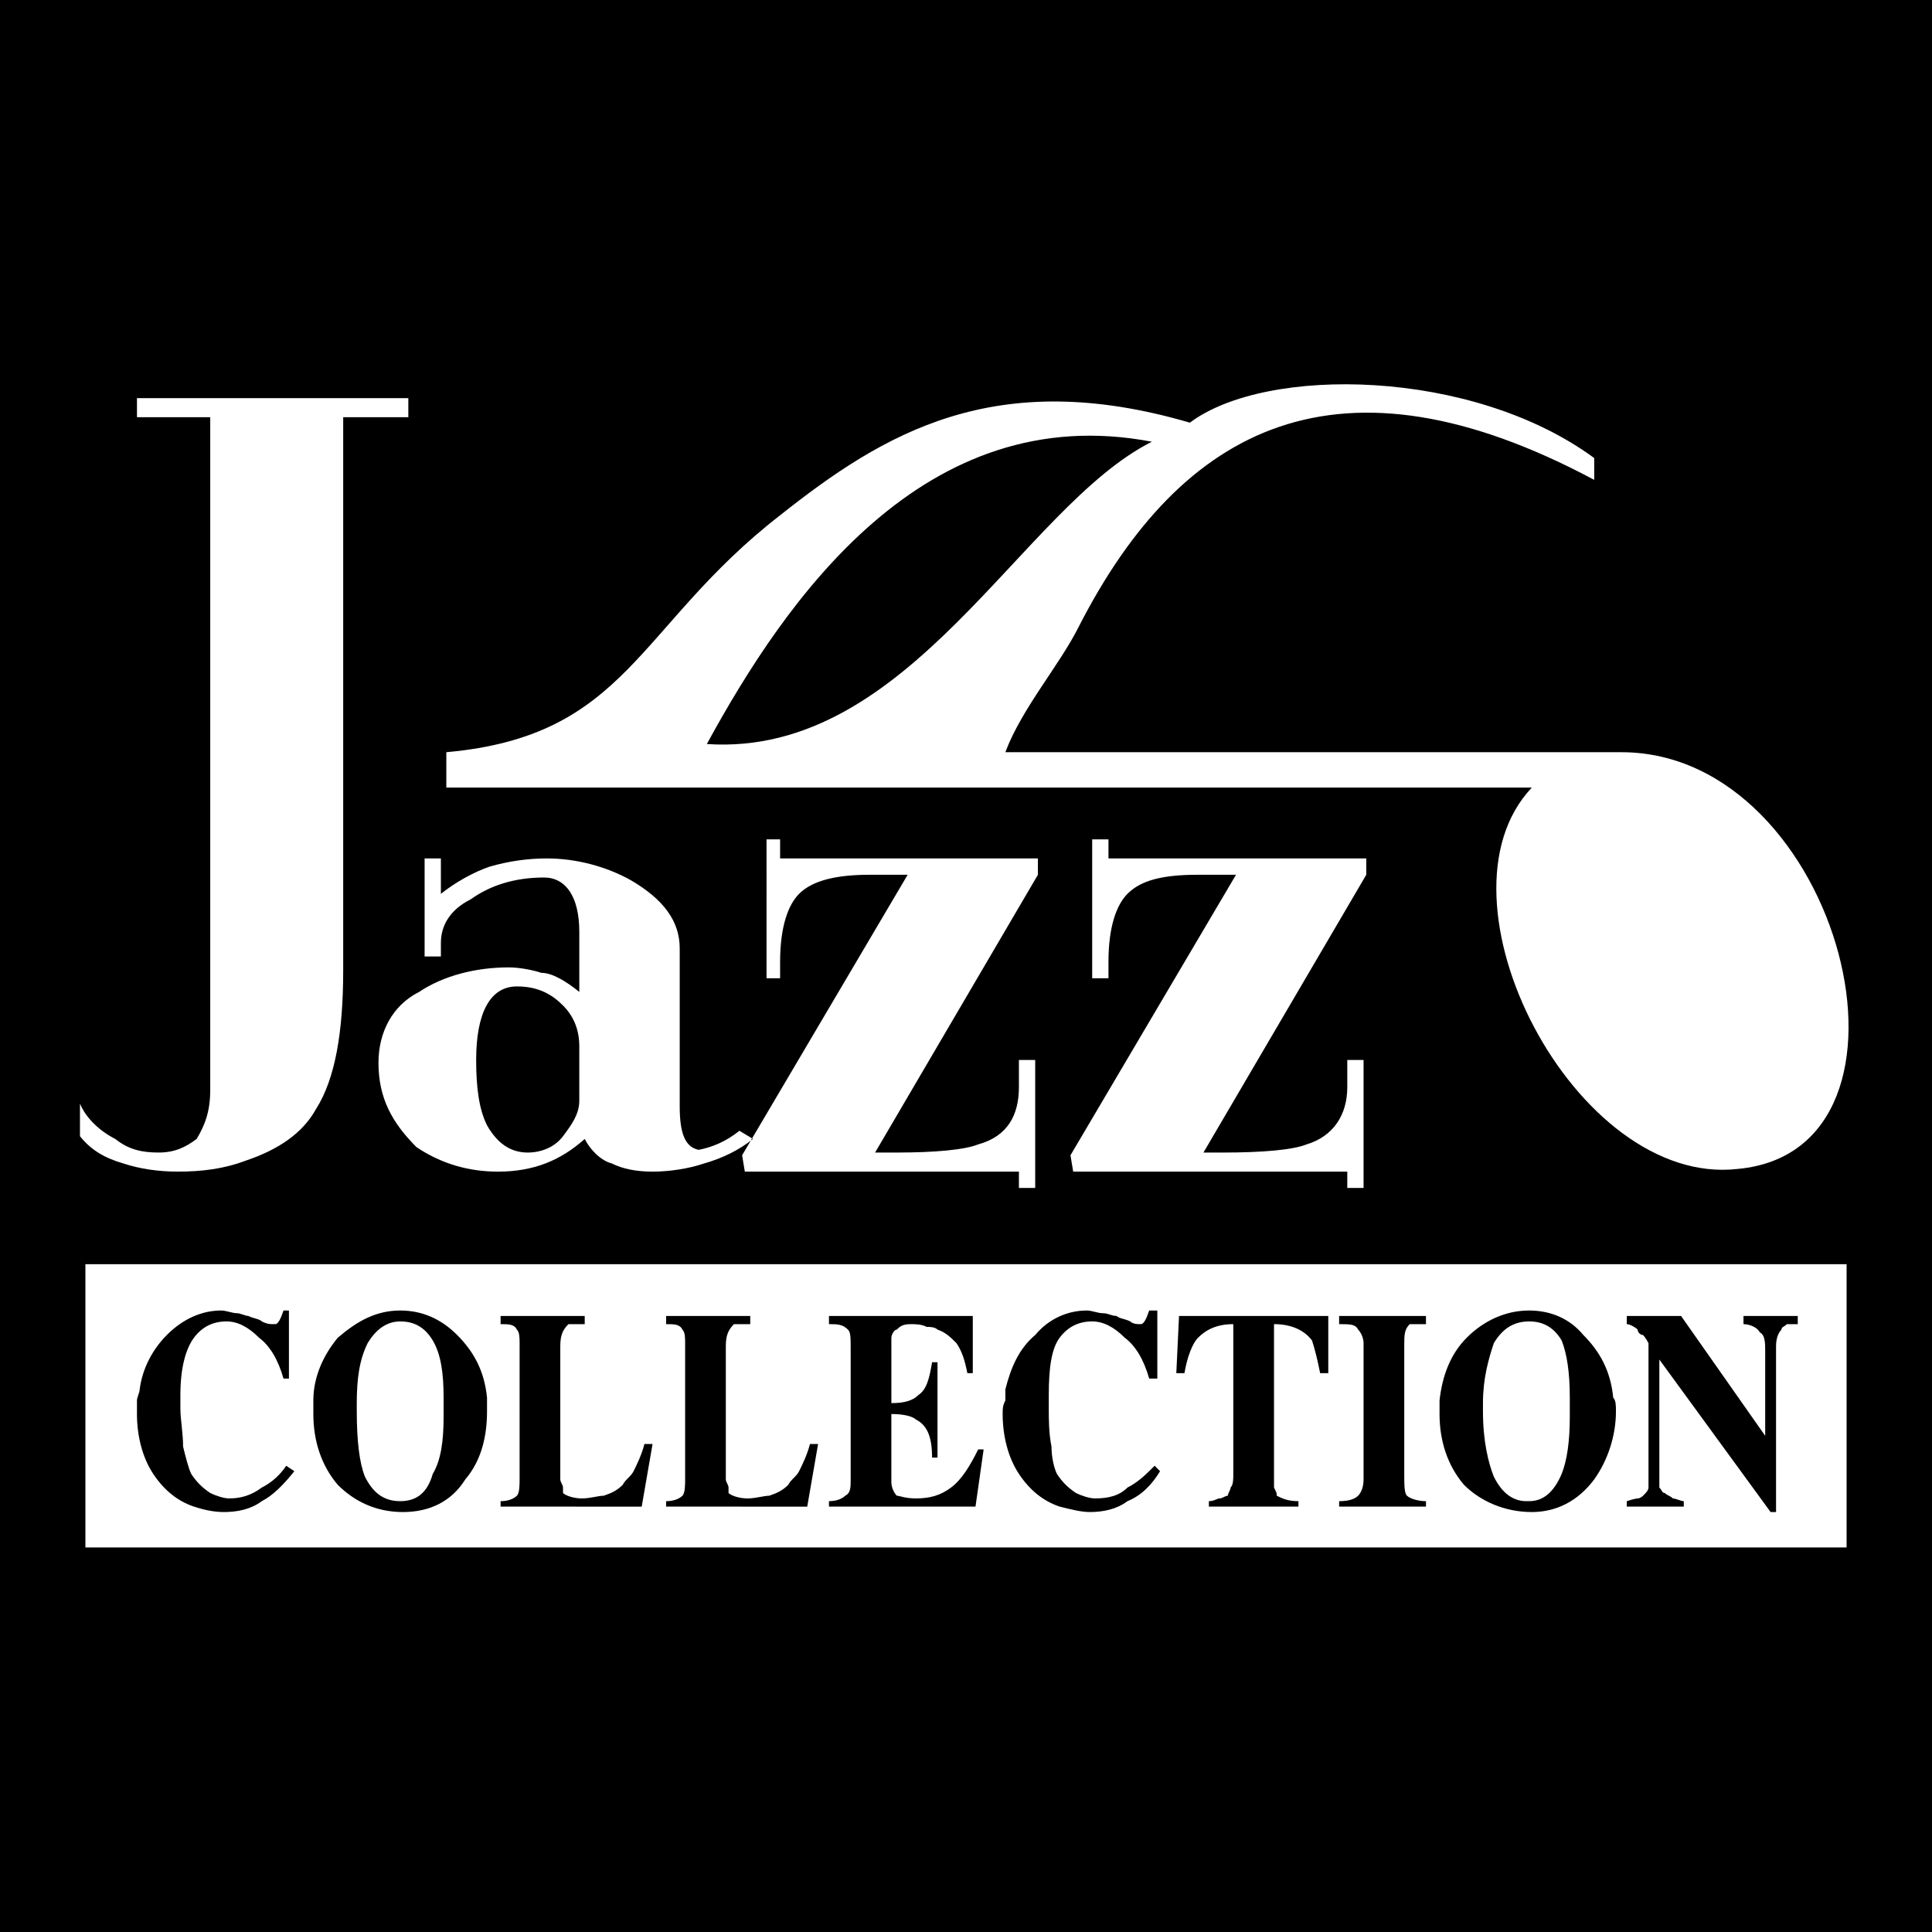
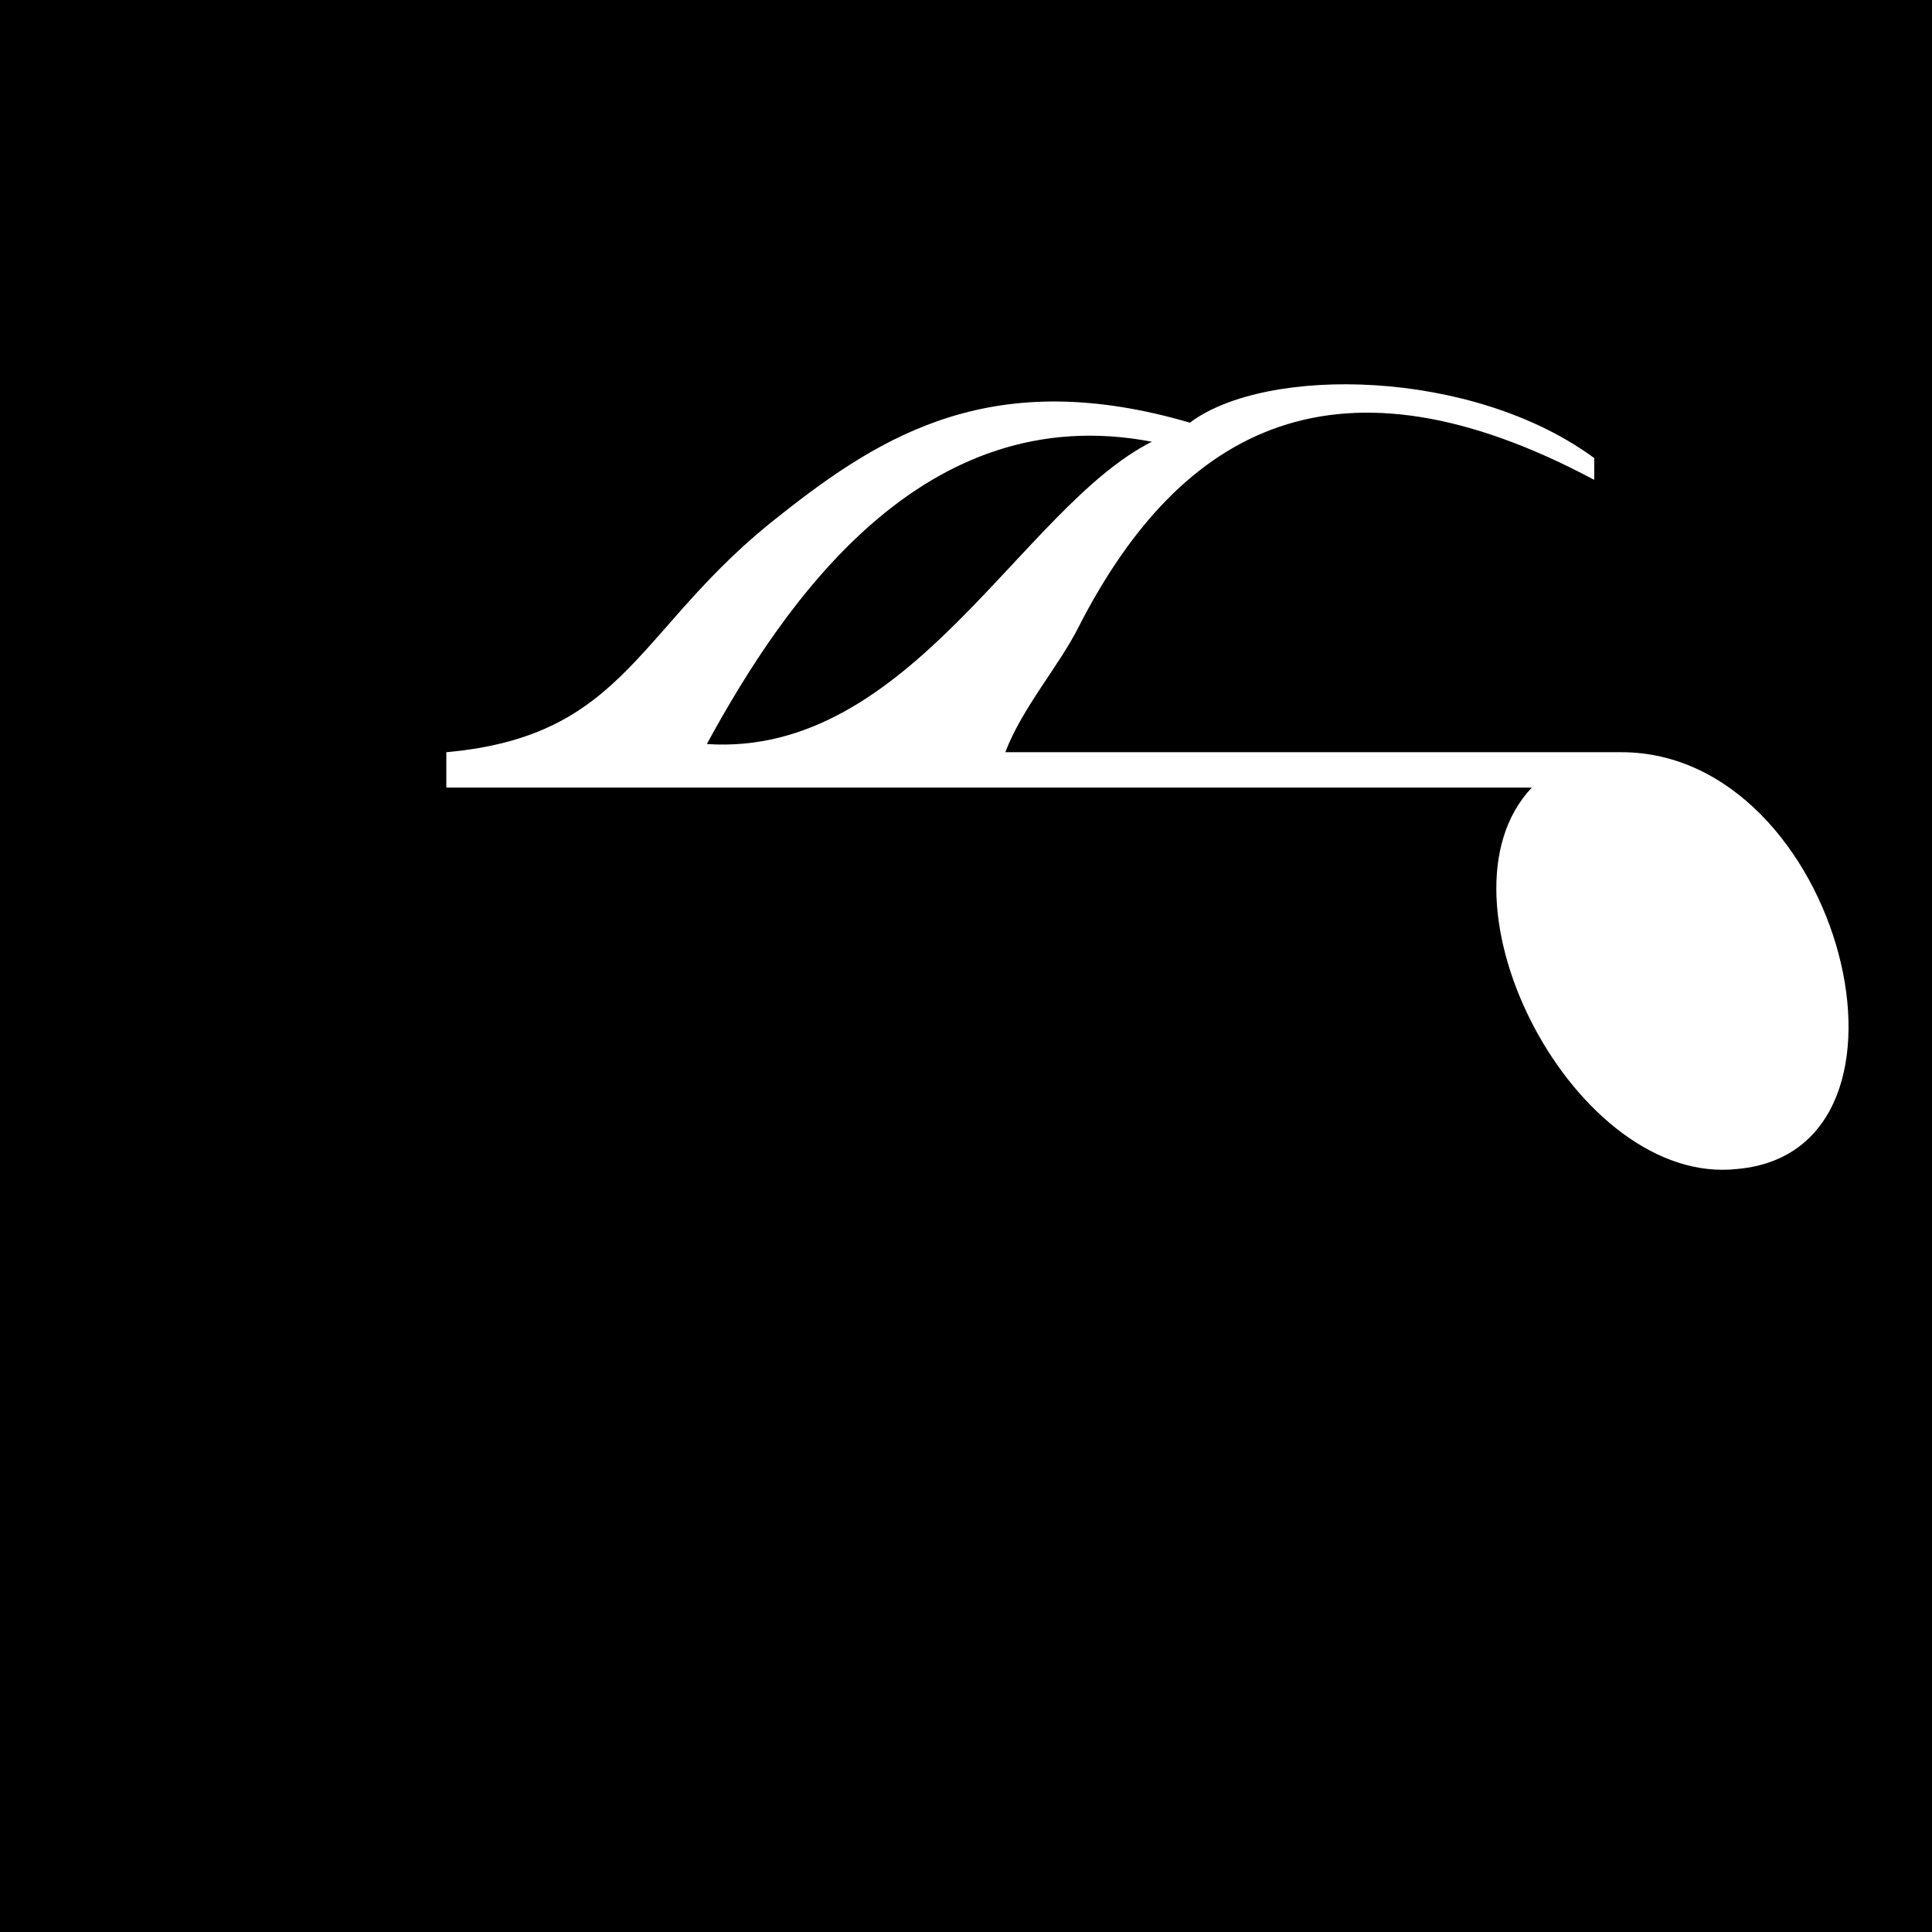
<svg xmlns="http://www.w3.org/2000/svg" version="1.0" id="Layer_1" x="0px" y="0px" width="192.756px" height="192.756px" viewBox="0 0 192.756 192.756" enable-background="new 0 0 192.756 192.756" xml:space="preserve">
  <g>
    <polygon fill-rule="evenodd" clip-rule="evenodd" points="0,0 192.756,0 192.756,192.756 0,192.756 0,0  " />
-     <path fill-rule="evenodd" clip-rule="evenodd" fill="#FFFFFF" d="M34.241,41.626v55.159c0,6.25-0.812,10.869-2.707,13.857   c-1.354,2.445-3.791,4.076-7.04,5.164c-2.166,0.814-4.332,1.086-6.769,1.086c-1.896,0-3.791-0.271-5.415-0.814   c-1.896-0.545-3.249-1.359-4.332-2.719v-3.26c0.542,1.359,1.895,2.717,3.52,3.531c1.354,1.088,2.708,1.359,4.332,1.359   s2.708-0.543,3.791-1.359c0.812-1.357,1.354-2.717,1.354-4.891V41.626h-7.31v-1.902h27.075v1.902H34.241L34.241,41.626z    M57.796,109.828v-5.436c0-1.629-0.542-2.988-1.625-4.074c-1.083-1.088-2.437-1.902-4.603-1.902c-2.708,0-4.061,2.717-4.061,7.336   c0,2.717,0.271,4.891,1.083,6.521c1.083,1.902,2.437,2.717,4.062,2.717c1.354,0,2.708-0.543,3.52-1.631   C56.984,112.273,57.796,111.186,57.796,109.828L57.796,109.828z M43.988,85.645v3.533c1.354-1.087,3.249-2.174,4.874-2.717   c1.895-0.543,3.791-0.815,5.686-0.815c2.979,0,5.957,0.815,8.394,2.174c3.249,1.902,4.873,4.076,4.873,6.793v15.759   c0,2.717,0.542,4.076,1.896,4.348c1.354-0.271,2.708-0.814,4.061-1.902l1.354,0.814c-1.354,1.088-2.979,1.902-4.874,2.447   c-1.625,0.543-3.52,0.814-5.144,0.814c-1.625,0-2.979-0.271-4.062-0.814c-1.083-0.271-2.166-1.359-2.708-2.447   c-2.437,2.176-5.144,3.262-8.664,3.262c-2.979,0-5.686-0.814-8.123-2.445c-2.437-2.445-3.791-4.891-3.791-8.424   c0-2.988,1.354-5.705,4.061-7.064c2.437-1.631,5.686-2.445,8.935-2.445c1.083,0,2.437,0.271,3.249,0.543   c1.083,0,2.437,0.816,3.791,1.902v-5.978c0-3.532-1.354-5.434-3.52-5.434c-2.978,0-5.415,0.815-7.311,2.174   c-2.166,1.087-2.978,2.717-2.978,4.348v1.358h-1.625v-9.782H43.988L43.988,85.645z M90.557,87.275h-3.791   c-3.249,0-5.686,0.543-7.04,1.902c-1.083,1.087-1.895,3.26-1.895,6.793V97.6h-1.354V83.743h1.354v1.902h25.721v1.631L87.308,114.99   h2.166c3.791,0,6.769-0.271,8.122-0.814c2.978-0.816,4.061-2.99,4.061-5.707v-2.717h1.625v12.771h-1.625v-1.631H74.312   l-0.271-1.631L90.557,87.275L90.557,87.275z M123.317,87.275h-3.79c-3.521,0-5.687,0.543-7.04,1.902   c-1.083,1.087-1.895,3.26-1.895,6.793V97.6h-1.625V83.743h1.625v1.902h25.721v1.631l-16.245,27.715h1.896   c4.062,0,7.039-0.271,8.394-0.814c2.707-0.816,4.061-2.99,4.061-5.707v-2.717h1.625v12.771h-1.625v-1.631h-27.346l-0.271-1.631   L123.317,87.275L123.317,87.275z" />
    <path fill-rule="evenodd" clip-rule="evenodd" fill="#FFFFFF" d="M152.829,78.58H44.53v-3.532   c18.14-1.63,18.953-12.499,33.302-23.64c10.288-8.152,21.389-14.944,40.883-9.238c7.581-5.706,28.157-5.435,40.341,3.532v2.174   c-25.45-13.586-41.153-5.435-51.441,14.673c-1.896,3.804-5.687,8.151-7.311,12.499h61.46c21.931,0,31.948,39.671,11.643,41.573   C157.161,118.523,142.27,89.721,152.829,78.58L152.829,78.58z M70.521,74.232c20.306,1.359,31.406-23.64,44.402-30.161   C92.181,39.724,78.373,59.832,70.521,74.232L70.521,74.232z" />
-     <path fill-rule="evenodd" clip-rule="evenodd" fill="#FFFFFF" d="M8.521,126.131h175.715v28.26H8.521V126.131L8.521,126.131z    M13.936,138.631c0.271-2.174,1.354-4.076,2.707-5.436c1.625-1.631,3.52-2.445,5.415-2.445c0.542,0,1.083,0.271,1.625,0.271   c0.271,0,0.812,0.271,1.083,0.271c0.542,0.271,1.083,0.271,1.354,0.545c0.542,0.271,0.812,0.271,1.083,0.271h0.271   c0.271,0,0.542-0.545,0.812-1.359h0.541v6.793h-0.541c-0.542-1.902-1.354-3.26-2.437-4.076c-1.083-1.086-2.166-1.629-3.249-1.629   c-1.354,0-2.437,0.543-3.249,1.629c-0.812,1.088-1.354,2.99-1.354,5.707v0.271c0,0.271,0,0.271,0,0.543s0,0.271,0,0.543   c0,1.088,0.271,2.445,0.271,3.805c0.271,1.088,0.541,2.174,0.812,2.717c0.542,0.816,1.083,1.359,1.895,1.902   c0.542,0.271,1.354,0.543,1.896,0.543c1.083,0,2.166-0.271,3.249-1.086c1.083-0.543,1.895-1.359,2.437-2.174l0.812,0.543   c-1.083,1.359-2.166,2.445-3.249,2.99c-1.083,0.814-2.437,1.086-3.791,1.086c-1.083,0-2.166-0.271-2.979-0.543   c-1.624-0.543-2.978-1.631-4.061-3.262c-1.083-1.629-1.625-3.803-1.625-5.977c0-0.545,0-0.816,0-1.359   C13.665,139.445,13.936,138.902,13.936,138.631L13.936,138.631z M31.263,139.717c0-2.445,1.083-4.619,2.437-6.25   c1.895-1.629,3.791-2.717,6.227-2.717c2.166,0,4.061,0.814,5.686,2.445s2.708,3.533,2.978,6.25c0,0.271,0,0.814,0,1.359   c0,2.445-0.541,4.891-2.166,6.793c-1.354,2.174-3.52,3.26-6.227,3.26c-2.707,0-4.874-1.086-6.498-2.717   c-1.625-1.902-2.437-4.348-2.437-7.064V139.717L31.263,139.717z M35.595,139.988v0.816c0,2.988,0.271,5.162,0.812,6.52   c0.812,1.631,1.896,2.447,3.52,2.447l0,0c1.625,0,2.708-0.816,3.249-2.719c0.812-1.357,1.083-3.26,1.083-5.705v-1.902   c0-2.445-0.271-4.348-1.083-5.707c-0.812-1.357-1.895-1.9-3.249-1.9s-2.437,0.814-3.249,2.174   C35.866,135.641,35.595,137.543,35.595,139.988L35.595,139.988L35.595,139.988z M51.84,134.012c0-0.545,0-1.088-0.271-1.359   c-0.271-0.543-0.812-0.543-1.625-0.543v-0.816h8.393v0.816c-0.812,0-1.354,0-1.625,0c-0.542,0.543-0.812,1.086-0.812,2.174v12.77   v0.545c0,0.271,0.271,0.543,0.271,0.814s0,0.543,0,0.543c0.271,0.271,1.083,0.543,1.896,0.543c0.812,0,1.625-0.271,2.166-0.271   c0.812-0.271,1.354-0.543,1.895-1.086c0.271-0.543,0.812-0.816,1.083-1.359c0.271-0.543,0.812-1.631,1.083-2.717h0.812l-1.083,6.25   H49.945v-0.543c0.812,0,1.354-0.273,1.625-0.545s0.271-1.086,0.271-1.629V134.012L51.84,134.012z M68.355,134.012   c0-0.545,0-1.088-0.271-1.359c-0.271-0.543-0.812-0.543-1.625-0.543v-0.816h8.393v0.816c-0.812,0-1.354,0-1.625,0   c-0.542,0.543-0.812,1.086-0.812,2.174v12.77v0.545c0,0.271,0.271,0.543,0.271,0.814s0,0.543,0,0.543   c0.271,0.271,1.083,0.543,1.895,0.543c0.812,0,1.625-0.271,2.167-0.271c0.812-0.271,1.354-0.543,1.895-1.086   c0.271-0.543,0.812-0.816,1.083-1.359s0.812-1.631,1.083-2.717h0.812l-1.083,6.25H66.46v-0.543c0.812,0,1.354-0.273,1.625-0.545   c0.271-0.271,0.271-1.086,0.271-1.629V134.012L68.355,134.012z M84.872,147.598v-13.043c0-1.088,0-1.631-0.271-1.902   c-0.542-0.543-1.083-0.543-1.895-0.543v-0.816h14.349V137h-0.541c-0.271-1.359-0.542-2.174-1.083-2.988   c-0.541-0.545-1.083-1.088-1.895-1.359c-0.271-0.271-0.812-0.271-1.083-0.271c-0.542-0.271-1.083-0.271-1.625-0.271   c-0.812,0-1.083,0.271-1.354,0.543c-0.271,0-0.542,0.543-0.542,0.814v6.521c1.354,0,2.166-0.271,2.707-0.814   c0.812-0.543,1.083-1.631,1.354-3.262h0.542v9.512h-0.542c0-2.174-0.542-3.262-1.625-3.805c-0.271-0.271-1.083-0.543-2.437-0.543   v6.793c0,0.543,0.271,1.086,0.542,1.357c0.271,0,0.812,0.271,1.895,0.271c1.354,0,2.437-0.271,3.52-1.086   c1.083-0.814,1.895-2.174,2.707-3.805h0.542l-0.812,5.707h-14.62v-0.543c0.812,0,1.354-0.273,1.624-0.545   C84.872,148.955,84.872,148.412,84.872,147.598L84.872,147.598L84.872,147.598z M100.304,138.631   c0.542-2.174,1.354-4.076,2.979-5.436c1.354-1.631,3.249-2.445,5.145-2.445c0.541,0,1.082,0.271,1.624,0.271   s0.812,0.271,1.354,0.271c0.271,0.271,0.812,0.271,1.354,0.545c0.271,0.271,0.812,0.271,0.812,0.271h0.271   c0.271,0,0.542-0.545,0.812-1.359h0.812v6.793h-0.812c-0.541-1.902-1.354-3.26-2.437-4.076c-1.083-1.086-2.166-1.629-3.249-1.629   c-1.354,0-2.437,0.543-3.249,1.629c-0.812,1.088-1.083,2.99-1.083,5.707v0.271c0,0.271,0,0.271,0,0.543s0,0.271,0,0.543   c0,1.088,0,2.445,0.271,3.805c0,1.088,0.271,2.174,0.542,2.717c0.541,0.816,1.083,1.359,1.896,1.902   c0.541,0.271,1.354,0.543,1.895,0.543c1.354,0,2.437-0.271,3.249-1.086c1.083-0.543,1.896-1.359,2.708-2.174l0.541,0.543   c-0.812,1.359-1.896,2.445-3.249,2.99c-1.083,0.814-2.437,1.086-3.79,1.086c-0.812,0-1.896-0.271-2.979-0.543   c-1.625-0.543-2.979-1.631-4.062-3.262c-1.083-1.629-1.624-3.803-1.624-5.977c0-0.545,0-0.816,0.271-1.359   C100.304,139.445,100.304,138.902,100.304,138.631L100.304,138.631z M123.047,147.053v-14.943c-1.625,0-2.708,0.543-3.52,1.357   c-0.542,0.545-1.083,1.902-1.354,3.533h-0.812l0.271-5.707h14.891V137h-0.812c-0.271-1.359-0.542-2.445-0.812-3.262   c-0.812-1.086-2.166-1.629-3.791-1.629v15.215c0,0.545,0,0.816,0,1.088c0.271,0.543,0.271,0.543,0.271,0.814   c0.541,0.271,1.083,0.545,2.166,0.545v0.543h-8.935v-0.543c0.541,0,0.812-0.273,1.082-0.273c0.271,0,0.542-0.271,0.812-0.271   c0-0.271,0.271-0.543,0.271-0.814C123.047,148.141,123.047,147.598,123.047,147.053L123.047,147.053z M136.043,134.012   c0-0.545-0.271-1.088-0.542-1.359c-0.271-0.543-0.812-0.543-1.896-0.543v-0.816h8.664v0.816c-0.812,0-1.354,0-1.624,0   c-0.542,0.543-0.542,1.086-0.542,2.174v12.77c0,1.088,0,1.902,0.271,2.174c0.271,0.271,1.082,0.545,1.895,0.545v0.543h-8.664   v-0.543c1.083,0,1.625-0.273,1.896-0.545s0.542-0.814,0.542-1.629V134.012L136.043,134.012z M143.623,139.717   c0.271-2.445,1.083-4.619,2.708-6.25c1.624-1.629,3.79-2.717,6.228-2.717c2.165,0,4.061,0.814,5.414,2.445   c1.625,1.631,2.708,3.533,2.979,6.25c0.271,0.271,0.271,0.814,0.271,1.359c0,2.445-0.812,4.891-2.166,6.793   c-1.624,2.174-3.79,3.26-6.227,3.26c-2.708,0-5.145-1.086-6.769-2.717c-1.625-1.902-2.438-4.348-2.438-7.064V139.717   L143.623,139.717z M147.955,139.988v0.816c0,2.988,0.542,5.162,1.083,6.52c0.812,1.631,1.896,2.447,3.249,2.447h0.271   c1.354,0,2.437-0.816,3.249-2.719c0.541-1.357,0.812-3.26,0.812-5.705v-1.902c0-2.445-0.271-4.348-0.812-5.707   c-0.812-1.357-1.896-1.9-3.249-1.9c-1.625,0-2.708,0.814-3.521,2.174C148.497,135.641,147.955,137.543,147.955,139.988   L147.955,139.988L147.955,139.988z M164.471,134.012c-0.271-0.545-0.541-0.816-0.541-0.816c-0.271,0-0.541-0.271-0.541-0.543   c-0.271-0.271-0.812-0.543-1.084-0.543v-0.816h5.415l8.394,11.957v-8.424c0-0.814,0-1.631-0.541-1.902   c-0.271-0.543-1.084-0.814-1.625-0.814v-0.816h5.415v0.816c-0.542,0-0.812,0-1.083,0c-0.271,0.271-0.542,0.271-0.542,0.543   c-0.271,0.271-0.541,0.814-0.541,1.631v16.574h-0.542l-11.101-15.217v11.684c0,0.273,0,0.545,0,1.088   c0.271,0.271,0.271,0.543,0.542,0.543c0.271,0.271,0.541,0.271,0.812,0.543c0.271,0,0.812,0.273,1.084,0.273v0.543h-5.687v-0.543   c0.812-0.273,1.084-0.273,1.084-0.273c0.271,0,0.541-0.271,0.541-0.271c0.271-0.271,0.541-0.543,0.541-0.814s0-0.814,0-1.631   V134.012L164.471,134.012z" />
  </g>
</svg>